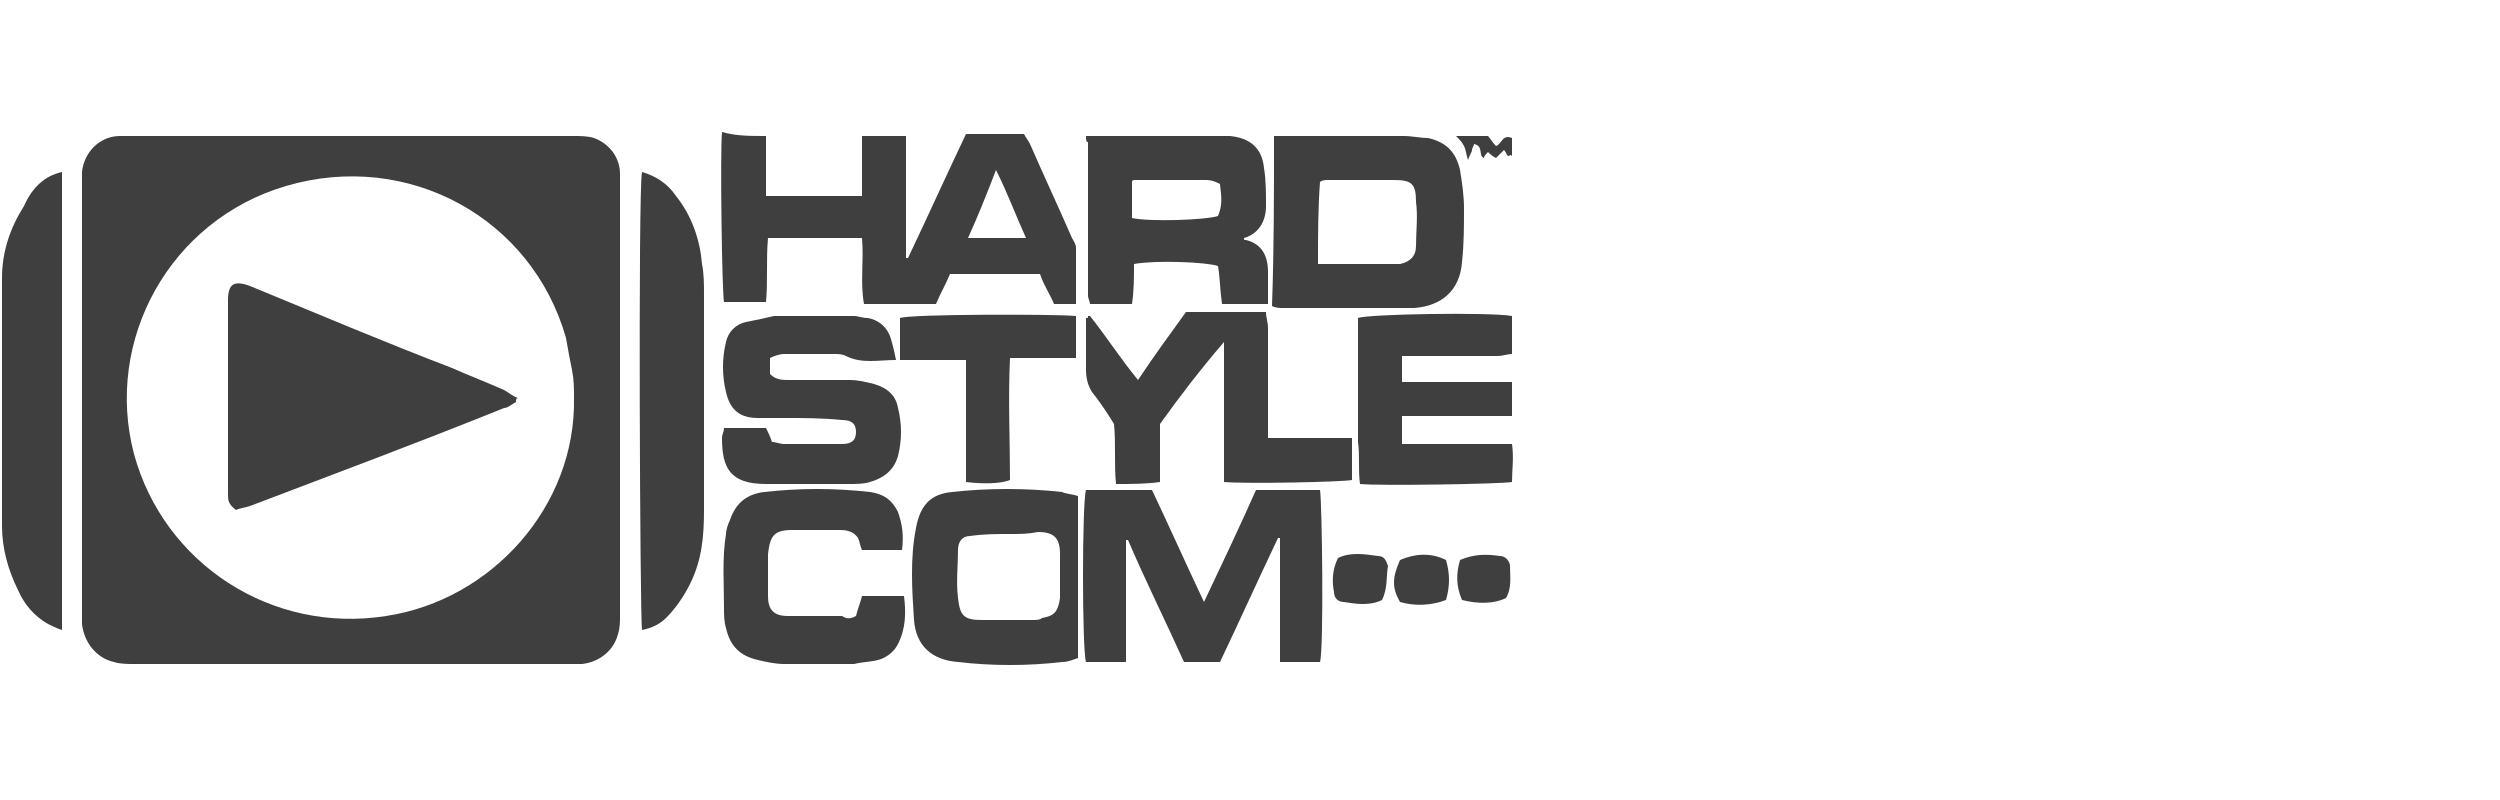
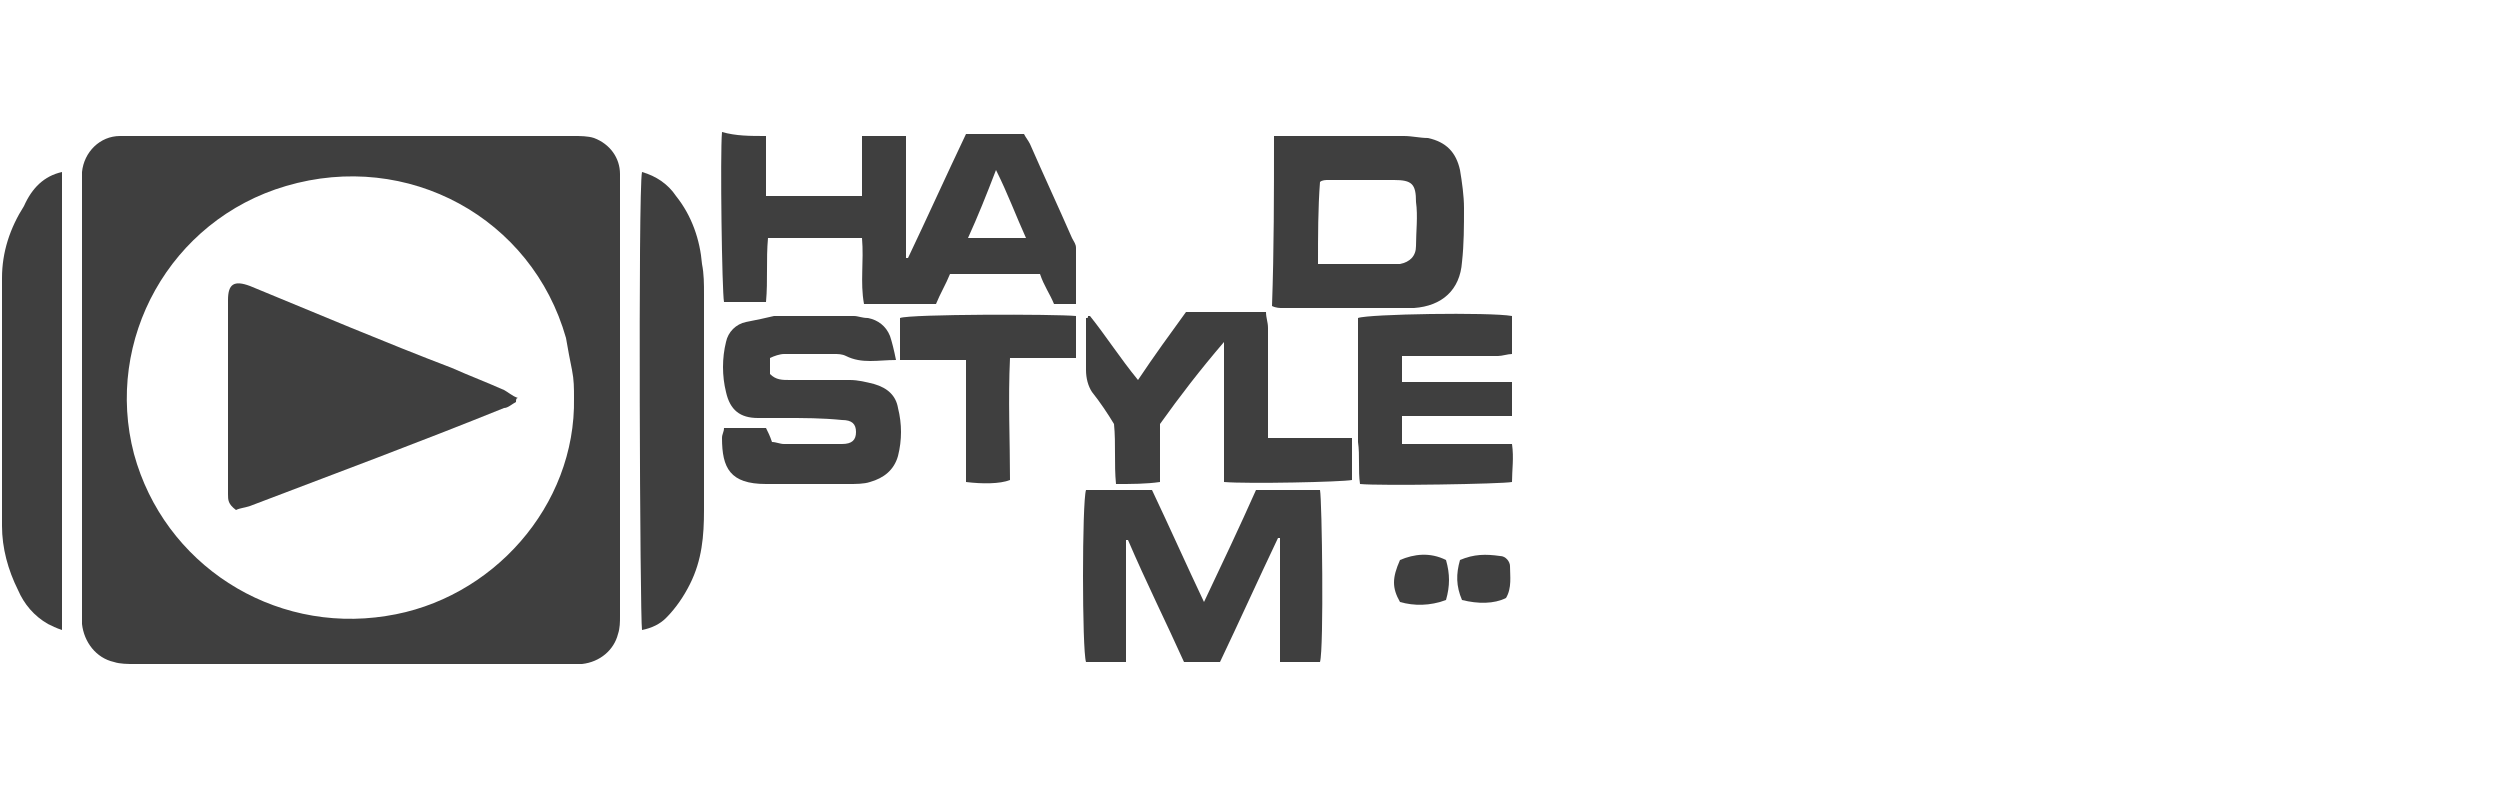
<svg xmlns="http://www.w3.org/2000/svg" version="1.1" x="0px" y="0px" width="125px" height="40px" viewBox="0 0 125 40" enable-background="new 0 0 125 40" xml:space="preserve">
  <g id="Layer_1">
</g>
  <g id="Layer_2">
</g>
  <g id="Layer_3">
    <g>
      <path fill-rule="evenodd" clip-rule="evenodd" fill="#3F3F3F" d="M17.6,6.8c3.7,0,7.4,0,11.1,0c0.3,0,0.7,0,1,0.1    c0.8,0.3,1.3,1,1.3,1.8c0,0.1,0,0.3,0,0.4c0,7.2,0,14.5,0,21.7c0,0.3,0,0.6-0.1,0.9c-0.2,0.8-0.9,1.4-1.8,1.5c-0.2,0-0.4,0-0.6,0    c-7.3,0-14.5,0-21.8,0c-0.3,0-0.7,0-1-0.1c-0.9-0.2-1.5-1-1.6-1.9c0-0.2,0-0.3,0-0.5c0-7.1,0-14.3,0-21.4c0-0.2,0-0.4,0-0.7    c0.1-1,0.9-1.8,1.9-1.8c0.7,0,1.4,0,2.1,0C11.3,6.8,14.5,6.8,17.6,6.8z M28.7,19.9c0-0.5,0-0.9-0.1-1.4c-0.1-0.5-0.2-1-0.3-1.6    c-1.7-6-7.9-9.4-14-7.6C8.5,11,5.2,17,6.7,22.7c1.5,5.5,6.9,9,12.6,8.1C24.6,30,28.8,25.3,28.7,19.9z" />
      <path fill-rule="evenodd" clip-rule="evenodd" fill="#3F3F3F" d="M38.3,6.8c0,1,0,2,0,3c1.6,0,3.2,0,4.8,0c0-1,0-2,0-3    c0.8,0,1.5,0,2.2,0c0,2.1,0,4.1,0,6.1c0,0,0.1,0,0.1,0c1-2.1,1.9-4.1,2.9-6.2c1,0,1.9,0,2.9,0c0.1,0.2,0.2,0.3,0.3,0.5    c0.7,1.6,1.4,3.1,2.1,4.7c0.1,0.2,0.2,0.3,0.2,0.5c0,0.9,0,1.9,0,2.8c-0.4,0-0.7,0-1.1,0c-0.2-0.5-0.5-0.9-0.7-1.5    c-1.5,0-3,0-4.5,0c-0.2,0.5-0.5,1-0.7,1.5c-1.2,0-2.4,0-3.6,0c-0.2-1.1,0-2.1-0.1-3.3c-1.6,0-3.1,0-4.7,0c-0.1,1.1,0,2.1-0.1,3.2    c-0.7,0-1.4,0-2.1,0c-0.1-0.5-0.2-7.4-0.1-8.5C36.8,6.8,37.5,6.8,38.3,6.8z M48.4,11.9c1,0,1.9,0,2.9,0c-0.5-1.1-0.9-2.2-1.5-3.4    C49.3,9.8,48.9,10.8,48.4,11.9z" />
      <path fill-rule="evenodd" clip-rule="evenodd" fill="#3F3F3F" d="M57.6,24.5c0.9,1.9,1.7,3.7,2.6,5.6c0.9-1.9,1.8-3.8,2.6-5.6    c1.1,0,2.1,0,3.2,0c0.1,0.5,0.2,7.9,0,8.6c-0.6,0-1.2,0-2,0c0-1,0-2.1,0-3.1c0-1,0-2,0-3.1c0,0-0.1,0-0.1,0    c-1,2.1-1.9,4.1-2.9,6.2c-0.6,0-1.1,0-1.8,0c-0.9-2-1.9-4-2.8-6.1c0,0-0.1,0-0.1,0c0,1,0,2,0,3.1c0,1,0,2,0,3c-0.7,0-1.4,0-2,0    c-0.2-0.6-0.2-8,0-8.6c0.2,0,0.3,0,0.5,0C55.8,24.5,56.7,24.5,57.6,24.5z" />
      <path fill-rule="evenodd" clip-rule="evenodd" fill="#3F3F3F" d="M32.1,8.6c0.7,0.2,1.3,0.6,1.7,1.2c0.8,1,1.2,2.2,1.3,3.4    c0.1,0.5,0.1,1,0.1,1.5c0,3.6,0,7.2,0,10.8c0,1.3-0.1,2.5-0.7,3.7c-0.3,0.6-0.7,1.2-1.2,1.7c-0.3,0.3-0.7,0.5-1.2,0.6    C32,30.9,31.9,9.5,32.1,8.6z" />
      <path fill-rule="evenodd" clip-rule="evenodd" fill="#3F3F3F" d="M3.1,8.6c0,7.7,0,15.2,0,22.9c-0.3-0.1-0.5-0.2-0.7-0.3    c-0.7-0.4-1.2-1-1.5-1.7c-0.5-1-0.8-2.1-0.8-3.2c0-4.1,0-8.3,0-12.4c0-1.3,0.4-2.5,1.1-3.6C1.6,9.4,2.2,8.8,3.1,8.6z" />
      <path fill-rule="evenodd" clip-rule="evenodd" fill="#3F3F3F" d="M63.7,6.8c0.3,0,0.4,0,0.6,0c2,0,3.9,0,5.9,0    c0.4,0,0.8,0.1,1.2,0.1c0.9,0.2,1.4,0.7,1.6,1.6c0.1,0.6,0.2,1.3,0.2,1.9c0,0.9,0,1.8-0.1,2.7c-0.1,1.4-1,2.2-2.4,2.3    c-2.2,0-4.4,0-6.6,0c-0.1,0-0.3,0-0.5-0.1C63.7,12.5,63.7,9.7,63.7,6.8z M65.9,13.2c1.3,0,2.6,0,3.8,0c0.1,0,0.2,0,0.3,0    c0.5-0.1,0.8-0.4,0.8-0.9c0-0.7,0.1-1.5,0-2.2C70.8,9.2,70.6,9,69.7,9c-1.1,0-2.2,0-3.3,0c-0.1,0-0.3,0-0.4,0.1    C65.9,10.4,65.9,11.8,65.9,13.2z" />
-       <path fill-rule="evenodd" clip-rule="evenodd" fill="#3F3F3F" d="M54.3,6.8c0.3,0,0.5,0,0.7,0c1.9,0,3.9,0,5.8,0    c0.2,0,0.4,0,0.7,0c1,0.1,1.6,0.6,1.7,1.6c0.1,0.6,0.1,1.3,0.1,1.9c0,0.8-0.4,1.4-1.1,1.6c0,0.1,0,0.1,0.1,0.1    c0.8,0.2,1.1,0.8,1.1,1.6c0,0.5,0,1.1,0,1.6c-0.8,0-1.6,0-2.3,0c-0.1-0.7-0.1-1.3-0.2-1.9c-0.6-0.2-3.1-0.3-4.2-0.1    c0,0.7,0,1.3-0.1,2c-0.7,0-1.4,0-2.1,0c0-0.1-0.1-0.3-0.1-0.4c0-2.6,0-5.1,0-7.7C54.3,7.1,54.3,7,54.3,6.8z M56.6,10.9    c0.9,0.2,3.7,0.1,4.3-0.1c0.2-0.5,0.2-0.8,0.1-1.6C60.8,9.1,60.6,9,60.3,9c-1.2,0-2.4,0-3.6,0c0,0-0.1,0-0.1,0.1    C56.6,9.7,56.6,10.3,56.6,10.9z" />
      <path fill-rule="evenodd" clip-rule="evenodd" fill="#3F3F3F" d="M58,21.2c0,0.9,0,1.9,0,2.9c-0.7,0.1-1.4,0.1-2.2,0.1    c-0.1-1,0-2-0.1-3c-0.3-0.5-0.7-1.1-1.1-1.6c-0.2-0.3-0.3-0.7-0.3-1.1c0-0.9,0-1.8,0-2.6c0.1,0,0.1,0,0.1-0.1c0,0,0.1,0,0.1,0    c0.8,1,1.5,2.1,2.4,3.2c0.8-1.2,1.6-2.3,2.4-3.4c1.3,0,2.7,0,4,0c0,0.3,0.1,0.5,0.1,0.8c0,1.5,0,3.1,0,4.6c0,0.3,0,0.5,0,0.9    c1.4,0,2.8,0,4.2,0c0,0.7,0,1.4,0,2.1c-0.5,0.1-5.2,0.2-6.4,0.1c0,0,0,0,0,0c0,0,0,0,0-0.1c0,0,0-0.1,0-0.1c0-2.2,0-4.4,0-6.8    C60,18.5,59,19.8,58,21.2z" />
      <path fill-rule="evenodd" clip-rule="evenodd" fill="#3F3F3F" d="M36.2,21.4c0.7,0,1.4,0,2.1,0c0.1,0.2,0.2,0.4,0.3,0.7    c0.2,0,0.4,0.1,0.6,0.1c1,0,2,0,2.9,0c0.5,0,0.7-0.2,0.7-0.6c0-0.4-0.2-0.6-0.7-0.6c-1-0.1-1.9-0.1-2.9-0.1c-0.4,0-0.9,0-1.3,0    c-0.9,0-1.4-0.4-1.6-1.3c-0.2-0.8-0.2-1.7,0-2.5c0.1-0.5,0.5-0.9,1-1c0.5-0.1,1-0.2,1.4-0.3c1.3,0,2.7,0,4,0    c0.2,0,0.4,0.1,0.7,0.1c0.5,0.1,0.9,0.4,1.1,0.9c0.1,0.3,0.2,0.7,0.3,1.2c-0.9,0-1.7,0.2-2.5-0.2c-0.2-0.1-0.4-0.1-0.6-0.1    c-0.8,0-1.7,0-2.5,0c-0.2,0-0.5,0.1-0.7,0.2c0,0.3,0,0.6,0,0.8c0.3,0.3,0.6,0.3,1,0.3c1,0,2,0,3,0c0.4,0,0.8,0.1,1.2,0.2    c0.7,0.2,1.1,0.6,1.2,1.2c0.2,0.8,0.2,1.6,0,2.4c-0.2,0.7-0.7,1.1-1.4,1.3c-0.3,0.1-0.7,0.1-1.1,0.1c-1.4,0-2.8,0-4.1,0    c-1.8,0-2.2-0.8-2.2-2.3C36.1,21.7,36.2,21.6,36.2,21.4z" />
      <path fill-rule="evenodd" clip-rule="evenodd" fill="#3F3F3F" d="M75.6,15.8c0,0.6,0,1.2,0,1.9c-0.2,0-0.5,0.1-0.7,0.1    c-1.3,0-2.7,0-4,0c-0.2,0-0.5,0-0.8,0c0,0.5,0,0.9,0,1.3c0.9,0,1.8,0,2.8,0c0.9,0,1.8,0,2.7,0c0,0.6,0,1.1,0,1.7    c-1.8,0-3.6,0-5.5,0c0,0.5,0,0.9,0,1.4c1.8,0,3.6,0,5.5,0c0.1,0.7,0,1.3,0,1.9c-0.5,0.1-6.6,0.2-7.6,0.1c-0.1-0.7,0-1.4-0.1-2.1    c0-0.7,0-1.4,0-2.1c0-0.7,0-1.4,0-2.1c0-0.7,0-1.4,0-2C68.4,15.7,74.5,15.6,75.6,15.8z" />
-       <path fill-rule="evenodd" clip-rule="evenodd" fill="#3F3F3F" d="M42.8,30.8c0.1-0.4,0.2-0.6,0.3-1c0.7,0,1.3,0,2.1,0    c0.1,0.8,0.1,1.6-0.3,2.4c-0.2,0.4-0.6,0.7-1,0.8c-0.4,0.1-0.8,0.1-1.2,0.2c-1.2,0-2.4,0-3.5,0c-0.4,0-0.9-0.1-1.3-0.2    c-0.9-0.2-1.4-0.7-1.6-1.6c-0.1-0.3-0.1-0.7-0.1-1c0-1.2-0.1-2.5,0.1-3.7c0-0.2,0.1-0.5,0.2-0.7c0.3-0.9,0.9-1.3,1.7-1.4    c1.8-0.2,3.5-0.2,5.3,0c0.7,0.1,1.1,0.4,1.4,1c0.2,0.6,0.3,1.1,0.2,1.9c-0.7,0-1.3,0-2,0c-0.1-0.2-0.1-0.4-0.2-0.6    c-0.2-0.3-0.5-0.4-0.9-0.4c-0.8,0-1.6,0-2.4,0c-0.9,0-1.1,0.3-1.2,1.2c0,0.7,0,1.4,0,2.1c0,0.7,0.3,1,1,1c0.9,0,1.8,0,2.7,0    C42.4,31,42.6,30.9,42.8,30.8z" />
-       <path fill-rule="evenodd" clip-rule="evenodd" fill="#3F3F3F" d="M53.9,24.8c0,2.7,0,5.4,0,8.1c-0.3,0.1-0.5,0.2-0.8,0.2    c-1.7,0.2-3.5,0.2-5.2,0c-1.3-0.1-2.1-0.8-2.2-2.1c-0.1-1.5-0.2-3.1,0.1-4.6c0.2-1.1,0.7-1.7,1.8-1.8c1.8-0.2,3.7-0.2,5.5,0    C53.3,24.7,53.6,24.7,53.9,24.8z M50.5,26.7C50.5,26.7,50.5,26.7,50.5,26.7c-0.7,0-1.3,0-2,0.1c-0.4,0-0.6,0.3-0.6,0.7    c0,0.8-0.1,1.6,0,2.4c0.1,0.9,0.3,1.1,1.2,1.1c0.8,0,1.7,0,2.5,0c0.2,0,0.4,0,0.5-0.1c0.6-0.1,0.8-0.3,0.9-1c0-0.7,0-1.5,0-2.2    c0-0.8-0.3-1.1-1.1-1.1C51.4,26.7,51,26.7,50.5,26.7z" />
      <path fill-rule="evenodd" clip-rule="evenodd" fill="#3F3F3F" d="M48.3,24.1c0-2,0-4,0-6.1c-1.1,0-2.2,0-3.3,0c0-0.8,0-1.4,0-2.1    c0.5-0.2,7.8-0.2,8.8-0.1c0,0.7,0,1.4,0,2.1c-1.1,0-2.1,0-3.3,0c-0.1,2.1,0,4.1,0,6.1C50,24.2,49.1,24.2,48.3,24.1z" />
      <path fill-rule="evenodd" clip-rule="evenodd" fill="#3F3F3F" d="M72.3,28c0.2,0.7,0.2,1.3,0,2c-0.8,0.3-1.6,0.3-2.3,0.1    c-0.4-0.7-0.4-1.2,0-2.1C70.7,27.7,71.5,27.6,72.3,28z" />
-       <path fill-rule="evenodd" clip-rule="evenodd" fill="#3F3F3F" d="M69.1,30c-0.6,0.3-1.3,0.2-1.9,0.1c-0.3,0-0.5-0.2-0.5-0.5    c-0.1-0.5-0.1-1.1,0.2-1.7c0.6-0.3,1.3-0.2,2-0.1c0.3,0,0.4,0.2,0.5,0.5C69.3,28.8,69.4,29.4,69.1,30z" />
      <path fill-rule="evenodd" clip-rule="evenodd" fill="#3F3F3F" d="M73.1,30c-0.3-0.7-0.3-1.3-0.1-2c0.7-0.3,1.3-0.3,2-0.2    c0.3,0,0.5,0.3,0.5,0.5c0,0.5,0.1,1.1-0.2,1.6C74.7,30.2,73.9,30.2,73.1,30z" />
-       <path fill-rule="evenodd" clip-rule="evenodd" fill="#3F3F3F" d="M75.4,7.8c-0.1-0.1-0.1-0.2-0.2-0.3c-0.1,0.1-0.2,0.2-0.4,0.4    c-0.2-0.1-0.3-0.2-0.4-0.3c-0.1,0.1-0.2,0.2-0.2,0.3c-0.3-0.1,0-0.6-0.5-0.7c0,0.1-0.1,0.2-0.1,0.3c0,0.1-0.1,0.2-0.2,0.5    c-0.1-0.3-0.1-0.5-0.2-0.7C73.1,7.1,73,7,72.8,6.8c0.6,0,1.1,0,1.6,0c0.1,0.1,0.2,0.3,0.4,0.5c0.3-0.1,0.3-0.6,0.8-0.4    c0,0.3,0,0.6,0,0.9C75.5,7.7,75.5,7.8,75.4,7.8z" />
      <path fill-rule="evenodd" clip-rule="evenodd" fill="#3F3F3F" d="M25.8,20.1c-0.2,0.1-0.4,0.3-0.6,0.3c-4.2,1.7-8.5,3.3-12.7,4.9    c-0.3,0.1-0.5,0.1-0.7,0.2c-0.4-0.3-0.4-0.5-0.4-0.8c0-3.2,0-6.5,0-9.7c0-0.8,0.3-1,1.1-0.7c3.4,1.4,6.7,2.8,10.1,4.1    c0.9,0.4,1.7,0.7,2.6,1.1c0.2,0.1,0.4,0.3,0.7,0.4C25.8,19.9,25.8,20,25.8,20.1z" />
    </g>
  </g>
</svg>